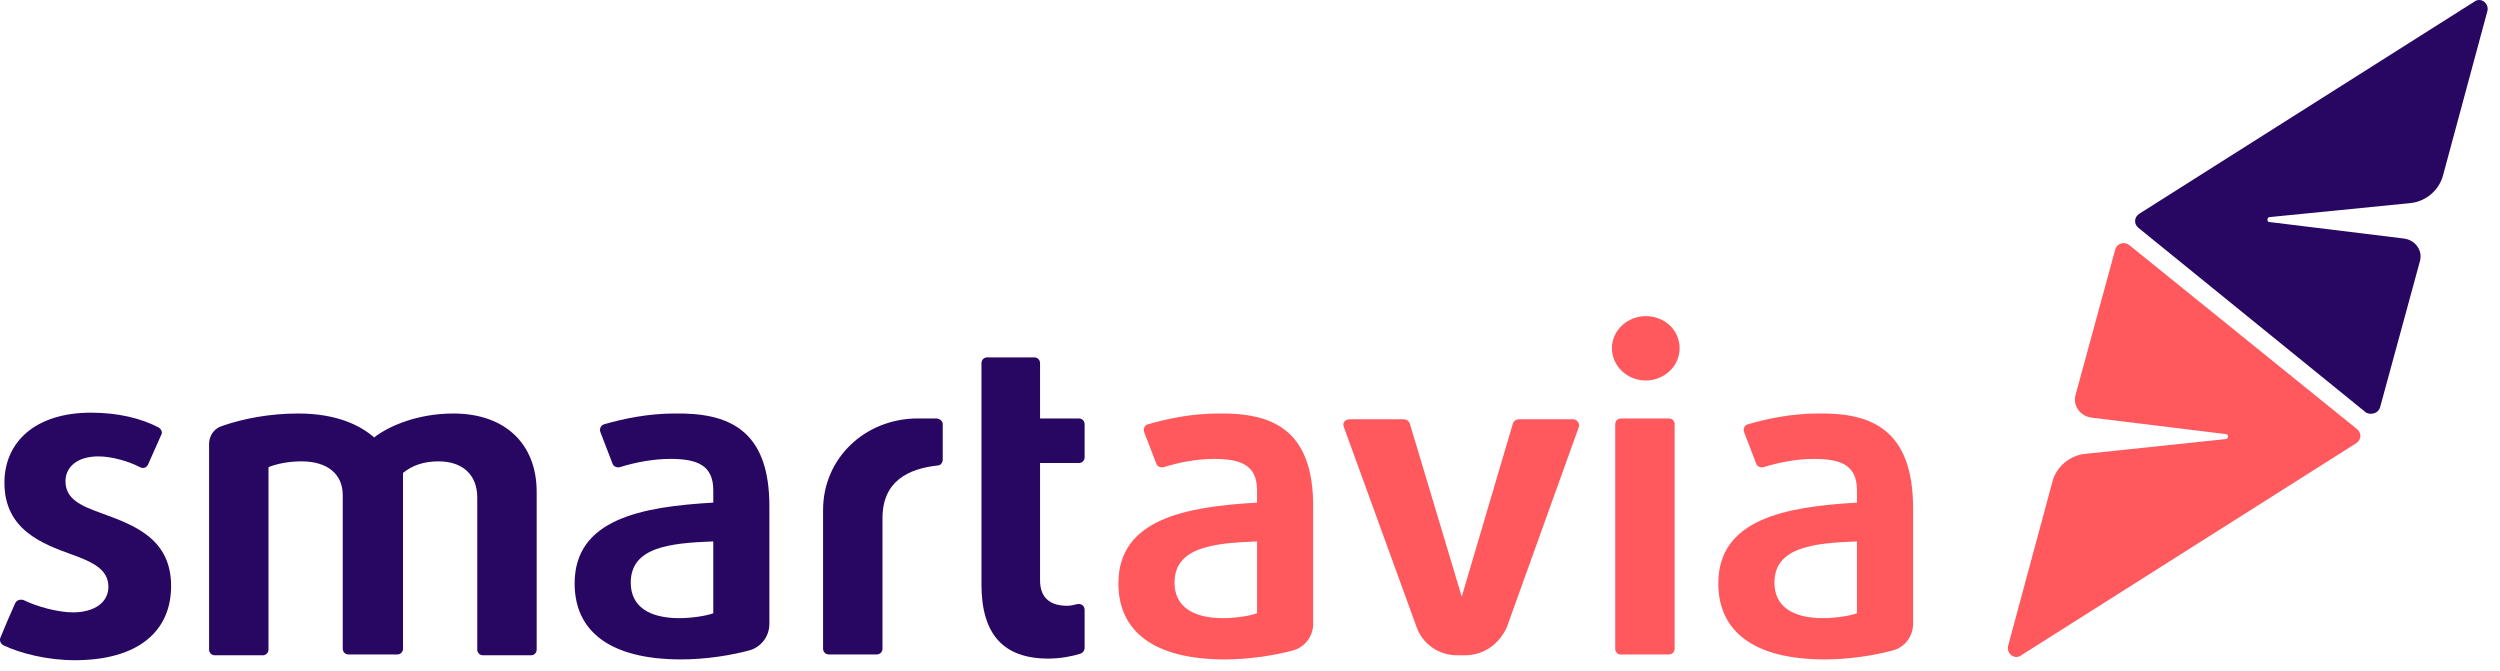
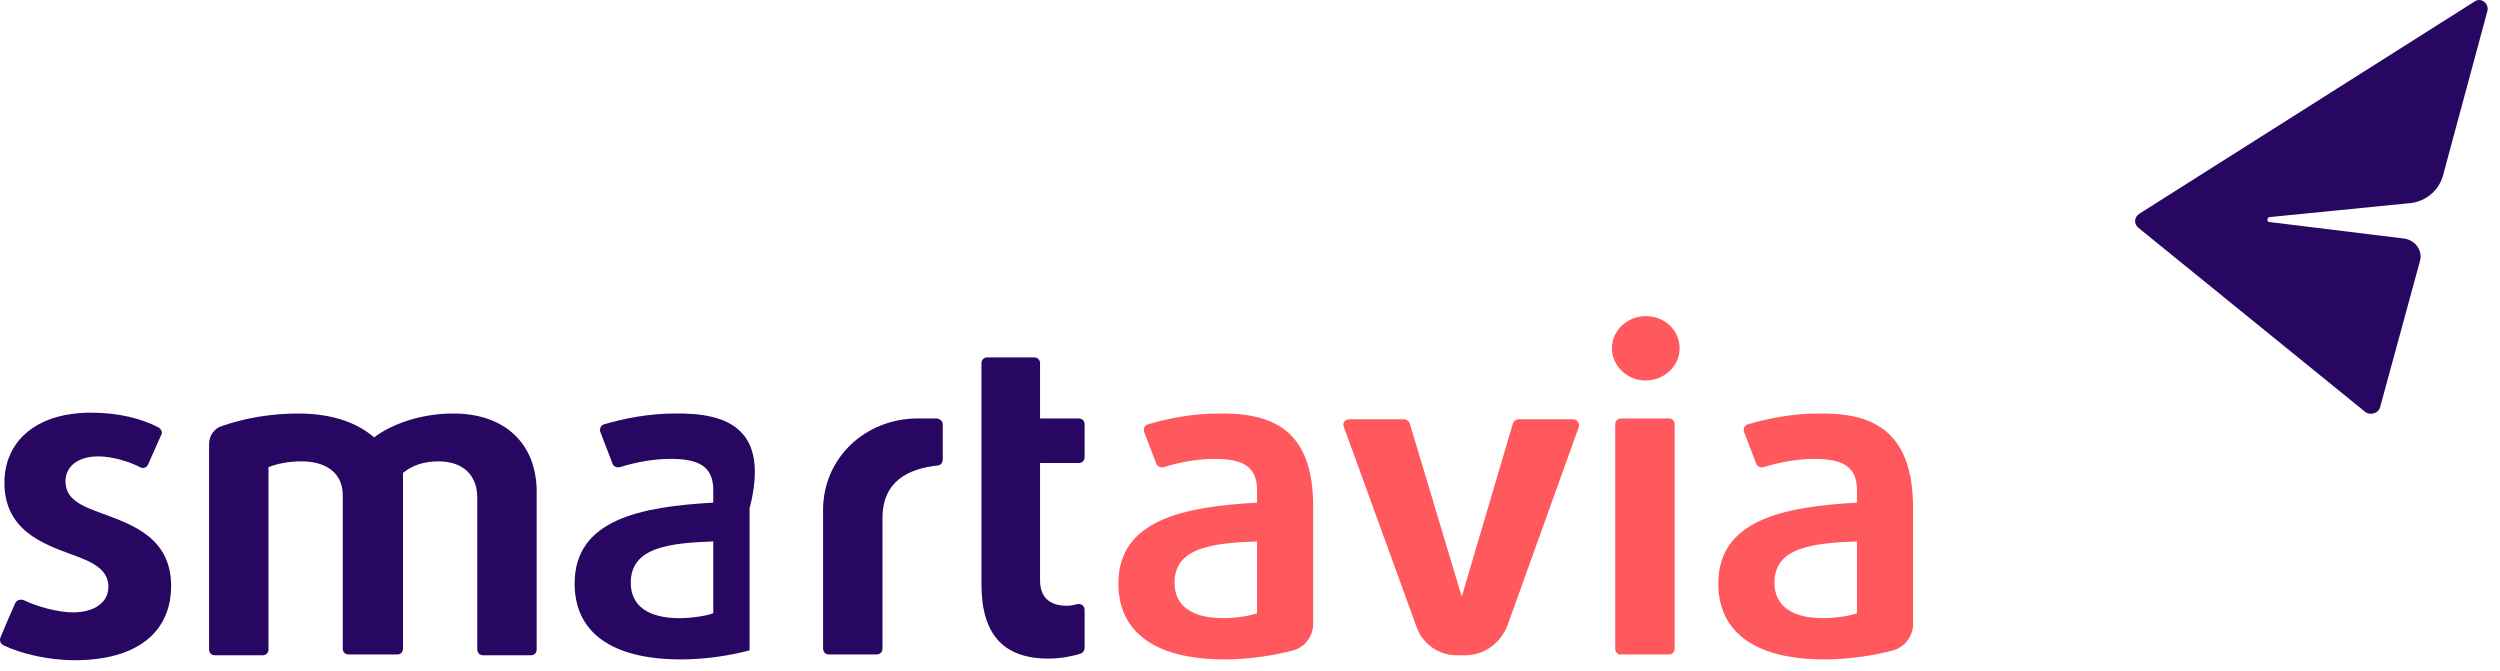
<svg xmlns="http://www.w3.org/2000/svg" width="149" height="40" viewBox="0 0 149 40" fill="none">
  <g clip-path="url(#clip0_94_1352)">
    <path d="M4.444 39.349C2.87 39.349 1.247 38.956 0.214 38.464C0.018 38.365 -0.031 38.169 0.018 38.021C0.214 37.529 0.657 36.497 0.903 35.956C1.001 35.759 1.198 35.71 1.395 35.759C2.182 36.152 3.46 36.497 4.346 36.497C5.625 36.497 6.461 35.906 6.461 34.972C6.461 33.939 5.526 33.496 4.297 33.054C2.526 32.414 0.264 31.578 0.264 28.775C0.264 26.316 2.133 24.595 5.428 24.595C7.051 24.595 8.428 24.939 9.461 25.48C9.608 25.578 9.707 25.775 9.608 25.922C9.412 26.365 9.018 27.25 8.821 27.693C8.723 27.89 8.526 27.939 8.33 27.84C7.69 27.496 6.657 27.201 5.87 27.201C4.592 27.201 3.903 27.84 3.903 28.677C3.903 29.759 4.838 30.152 6.067 30.595C7.936 31.283 10.198 32.07 10.198 34.923C10.198 37.628 8.231 39.349 4.444 39.349Z" fill="#280763" />
    <path d="M28.789 39.055C28.593 39.055 28.445 38.907 28.445 38.711V29.661C28.445 28.284 27.56 27.497 26.134 27.497C25.248 27.497 24.56 27.743 24.019 28.186V38.662C24.019 38.858 23.871 39.006 23.674 39.006H20.773C20.576 39.006 20.428 38.858 20.428 38.662V29.514C20.428 28.235 19.494 27.497 17.969 27.497C17.182 27.497 16.494 27.645 16.002 27.841V38.711C16.002 38.907 15.854 39.055 15.658 39.055H12.805C12.608 39.055 12.461 38.907 12.461 38.711V26.465C12.461 25.973 12.756 25.53 13.248 25.383C14.527 24.94 16.1 24.645 17.773 24.645C20.035 24.645 21.461 25.333 22.297 26.071C23.183 25.383 24.904 24.645 27.019 24.645C30.117 24.645 31.986 26.465 31.986 29.317V38.711C31.986 38.907 31.839 39.055 31.642 39.055H28.789Z" fill="#280763" />
    <path d="M87.317 39.055H86.825C85.743 39.055 84.76 38.366 84.415 37.333L80.087 25.431C79.989 25.185 80.186 24.989 80.431 24.989H83.677C83.825 24.989 83.973 25.087 84.022 25.235L87.12 35.563L90.17 25.235C90.219 25.087 90.366 24.989 90.514 24.989H93.76C94.006 24.989 94.153 25.235 94.104 25.431L89.825 37.333C89.383 38.366 88.448 39.055 87.317 39.055Z" fill="#FF585D" />
    <path d="M98.088 22.677C96.957 22.677 96.071 21.792 96.071 20.759C96.071 19.677 97.006 18.841 98.088 18.841C99.219 18.841 100.105 19.677 100.105 20.759C100.105 21.841 99.169 22.677 98.088 22.677ZM96.269 38.711V25.284C96.269 25.087 96.415 24.94 96.612 24.94H99.465C99.662 24.94 99.809 25.087 99.809 25.284V38.661C99.809 38.858 99.662 39.006 99.465 39.006H96.612C96.465 39.055 96.269 38.858 96.269 38.711Z" fill="#FF585D" />
-     <path d="M40.2 24.645C38.675 24.645 37.199 24.94 36.019 25.284C35.822 25.333 35.724 25.53 35.773 25.727L36.511 27.645C36.56 27.792 36.757 27.891 36.953 27.841C37.888 27.546 38.97 27.35 39.954 27.35C41.577 27.35 42.511 27.743 42.511 29.218V29.956C38.232 30.202 34.248 30.94 34.248 34.776C34.248 37.629 36.363 39.301 40.593 39.301C42.069 39.301 43.593 39.055 44.675 38.76C45.364 38.563 45.855 37.924 45.855 37.186V30.3C45.905 25.53 43.347 24.596 40.2 24.645ZM42.511 36.547C42.167 36.694 41.232 36.842 40.495 36.842C38.626 36.842 37.593 36.104 37.593 34.727C37.593 32.612 39.904 32.366 42.511 32.268V36.547Z" fill="#280763" />
+     <path d="M40.2 24.645C38.675 24.645 37.199 24.94 36.019 25.284C35.822 25.333 35.724 25.53 35.773 25.727L36.511 27.645C36.56 27.792 36.757 27.891 36.953 27.841C37.888 27.546 38.97 27.35 39.954 27.35C41.577 27.35 42.511 27.743 42.511 29.218V29.956C38.232 30.202 34.248 30.94 34.248 34.776C34.248 37.629 36.363 39.301 40.593 39.301C42.069 39.301 43.593 39.055 44.675 38.76V30.3C45.905 25.53 43.347 24.596 40.2 24.645ZM42.511 36.547C42.167 36.694 41.232 36.842 40.495 36.842C38.626 36.842 37.593 36.104 37.593 34.727C37.593 32.612 39.904 32.366 42.511 32.268V36.547Z" fill="#280763" />
    <path d="M72.608 24.645C71.084 24.645 69.608 24.94 68.428 25.284C68.231 25.333 68.133 25.53 68.182 25.727L68.92 27.645C68.969 27.792 69.166 27.891 69.362 27.841C70.297 27.546 71.379 27.35 72.362 27.35C73.986 27.35 74.92 27.743 74.92 29.218V29.956C70.641 30.202 66.657 30.94 66.657 34.776C66.657 37.629 68.772 39.301 73.002 39.301C74.477 39.301 76.002 39.055 77.084 38.76C77.773 38.563 78.264 37.924 78.264 37.186V30.3C78.314 25.53 75.756 24.596 72.608 24.645ZM74.92 36.547C74.576 36.694 73.641 36.842 72.903 36.842C71.035 36.842 70.002 36.104 70.002 34.727C70.002 32.612 72.313 32.366 74.92 32.268V36.547Z" fill="#FF585D" />
    <path d="M108.364 24.645C106.839 24.645 105.364 24.94 104.183 25.284C103.987 25.333 103.888 25.53 103.937 25.727L104.675 27.645C104.724 27.792 104.921 27.891 105.117 27.841C106.052 27.546 107.134 27.35 108.118 27.35C109.741 27.35 110.675 27.743 110.675 29.218V29.956C106.396 30.202 102.412 30.94 102.412 34.776C102.412 37.629 104.528 39.301 108.757 39.301C110.232 39.301 111.757 39.055 112.839 38.76C113.528 38.563 114.02 37.924 114.02 37.186V30.3C114.02 25.53 111.462 24.596 108.364 24.645ZM110.675 36.547C110.33 36.694 109.396 36.842 108.659 36.842C106.79 36.842 105.757 36.104 105.757 34.727C105.757 32.612 108.069 32.366 110.675 32.268V36.547Z" fill="#FF585D" />
    <path d="M64.299 27.596C64.495 27.596 64.643 27.448 64.643 27.251V25.284C64.643 25.087 64.495 24.94 64.299 24.94H61.987V21.645C61.987 21.448 61.84 21.3 61.643 21.3H58.839C58.643 21.3 58.495 21.448 58.495 21.645V34.825C58.495 37.776 59.774 39.252 62.479 39.252C63.217 39.252 63.954 39.104 64.397 38.957C64.545 38.907 64.643 38.76 64.643 38.612V36.35C64.643 36.104 64.446 35.957 64.2 36.006C64.004 36.055 63.807 36.104 63.61 36.104C62.676 36.104 61.987 35.711 61.987 34.58V27.596H64.299Z" fill="#280763" />
    <path d="M56.187 25.283C56.187 25.086 55.99 24.939 55.793 24.939C55.547 24.939 54.711 24.939 54.711 24.939C51.563 24.939 49.055 27.299 49.055 30.398V38.66C49.055 38.857 49.203 39.005 49.399 39.005H52.252C52.449 39.005 52.596 38.857 52.596 38.66V30.89C52.596 28.676 54.121 27.939 55.891 27.742C56.039 27.742 56.187 27.594 56.187 27.398V25.283Z" fill="#280763" />
-     <path d="M126.071 14.857L123.71 23.513C123.514 24.152 123.957 24.791 124.646 24.89L132.662 25.873C132.859 25.873 132.81 26.169 132.662 26.169L124.251 27.054C123.367 27.152 122.58 27.791 122.333 28.677L119.678 38.513C119.58 38.956 120.071 39.349 120.465 39.054L140.432 26.414C140.728 26.218 140.777 25.824 140.482 25.578L126.908 14.611C126.612 14.365 126.17 14.512 126.071 14.857Z" fill="#FF585D" />
    <path d="M141.859 24.251L144.22 15.595C144.417 14.955 143.974 14.316 143.286 14.218L135.269 13.234C135.072 13.234 135.121 12.939 135.269 12.939L143.679 12.103C144.565 12.004 145.351 11.365 145.597 10.48L148.253 0.643C148.351 0.201 147.86 -0.193 147.466 0.102L127.498 12.742C127.203 12.939 127.154 13.332 127.449 13.578L141.023 24.595C141.318 24.743 141.761 24.644 141.859 24.251Z" fill="#280763" />
  </g>
  <defs>
    <clipPath id="clip0_94_1352">
      <rect width="148.571" height="40" fill="white" />
    </clipPath>
  </defs>
</svg>